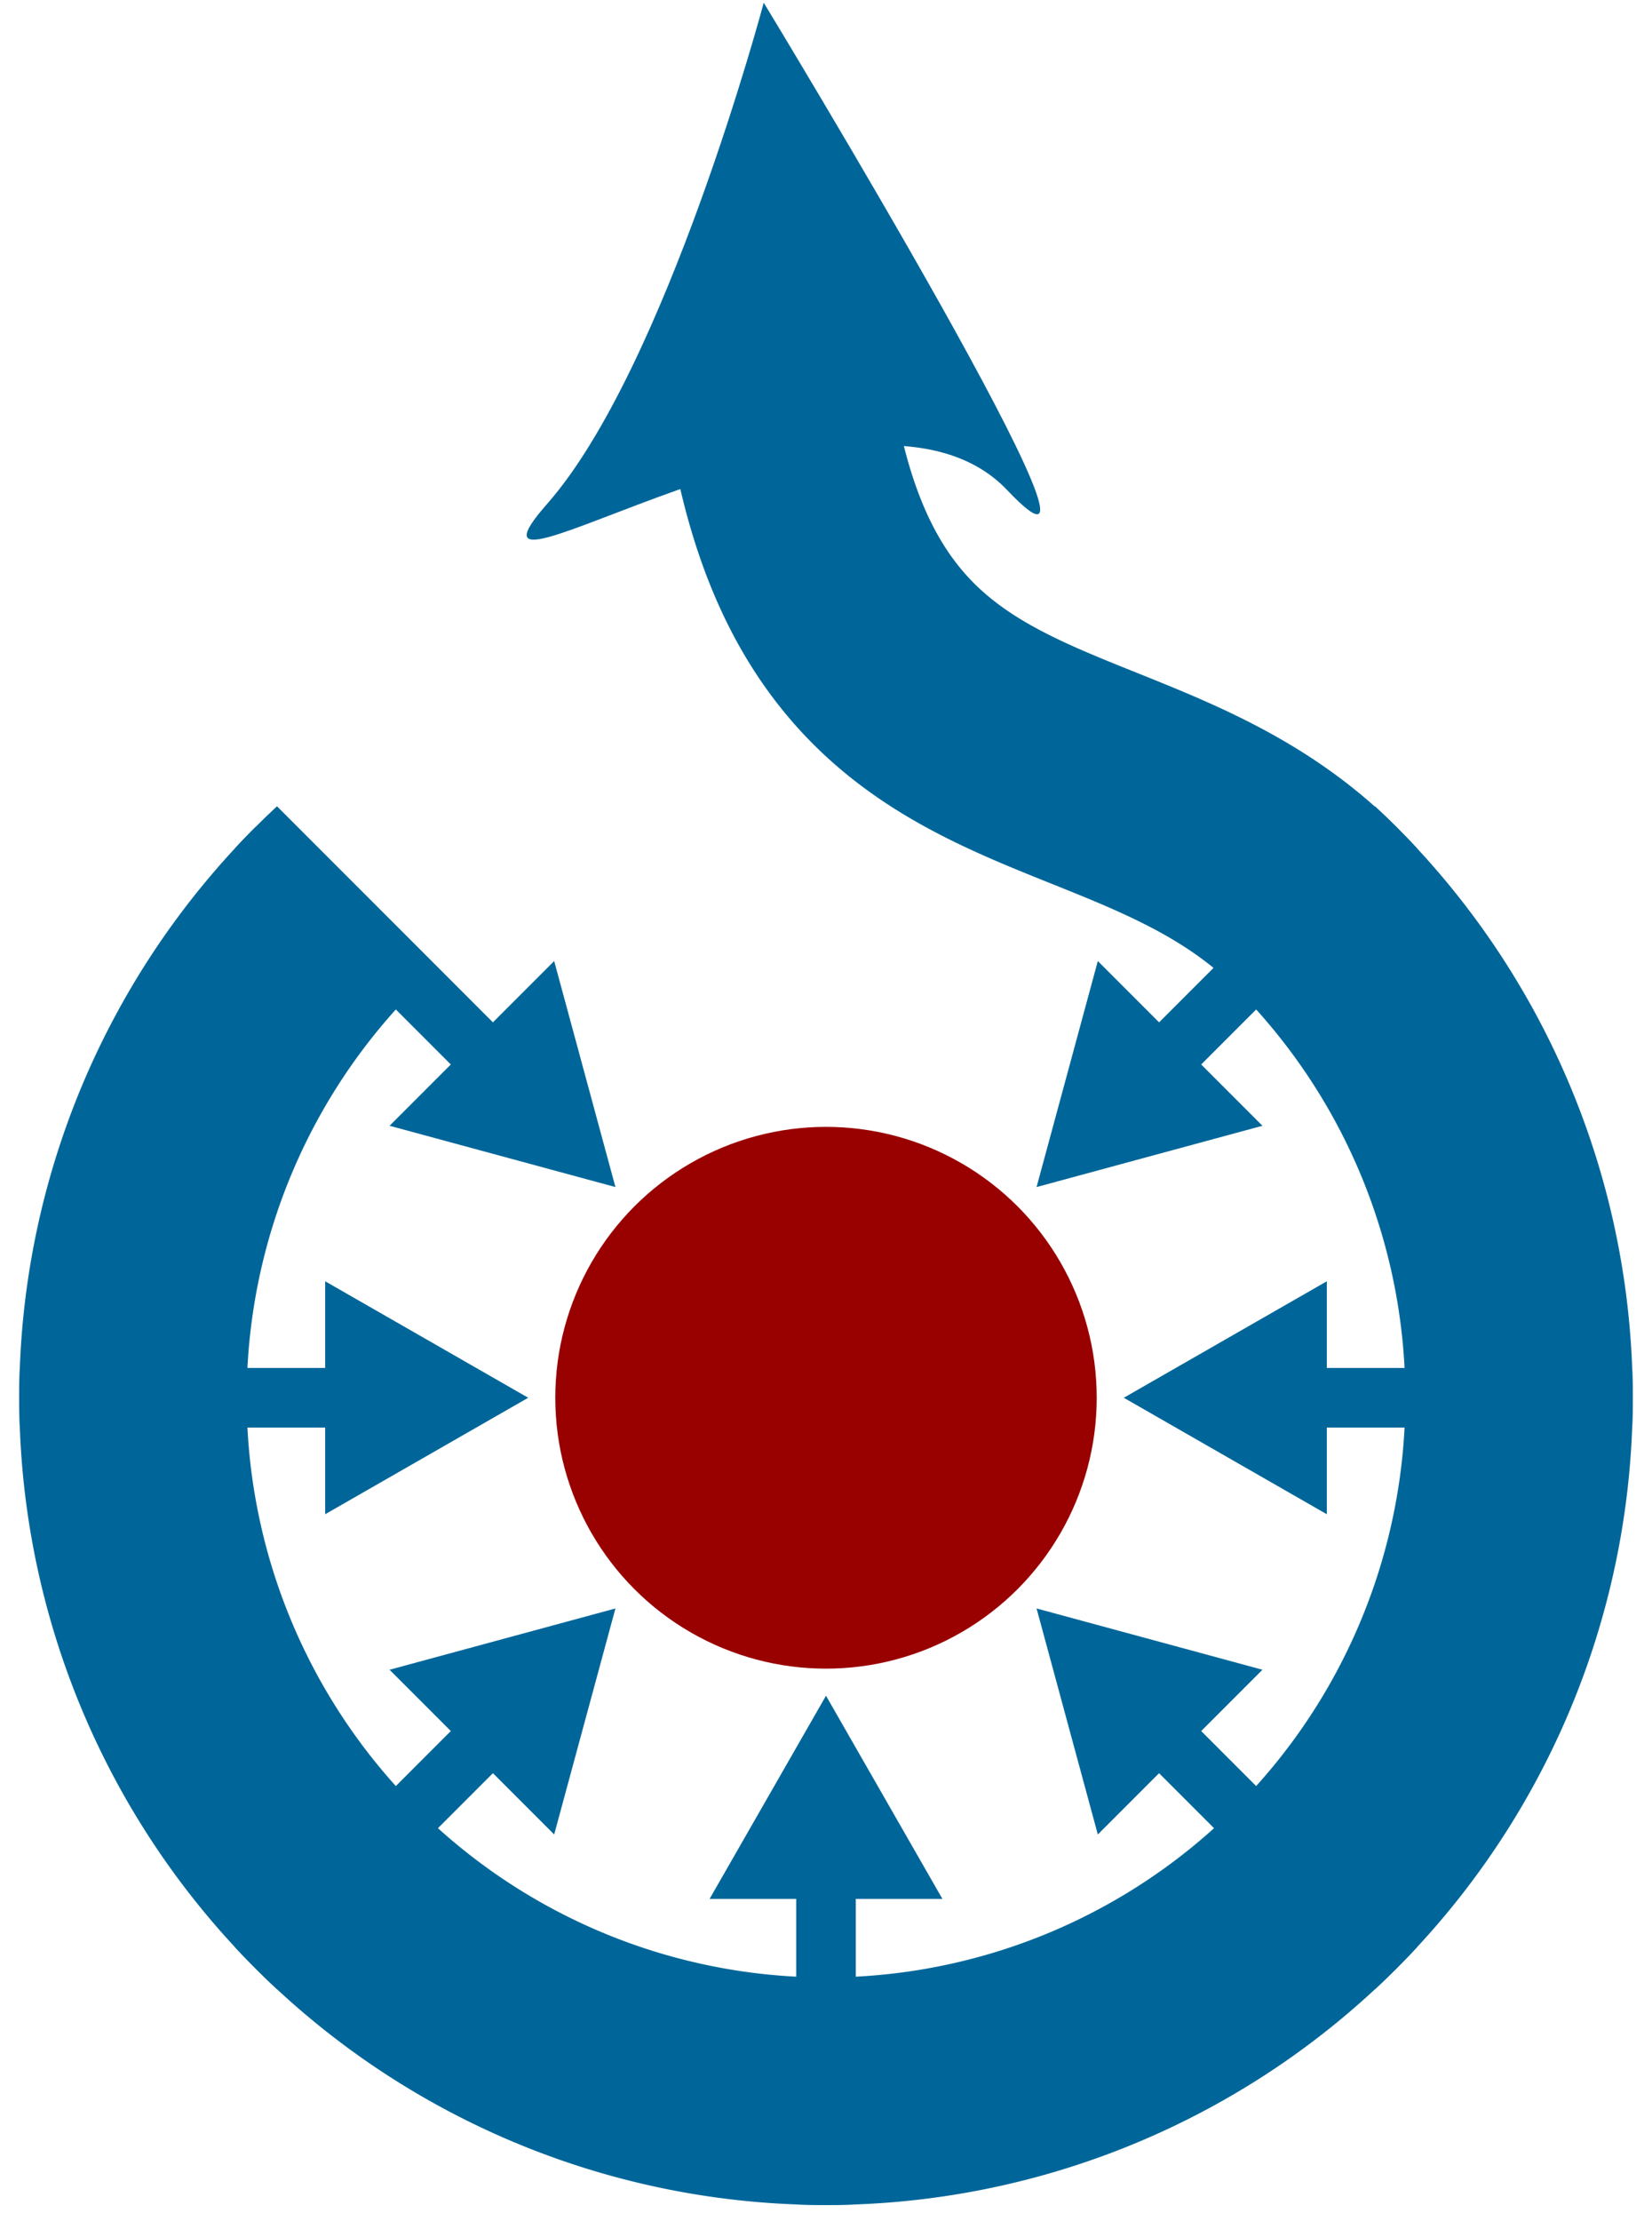
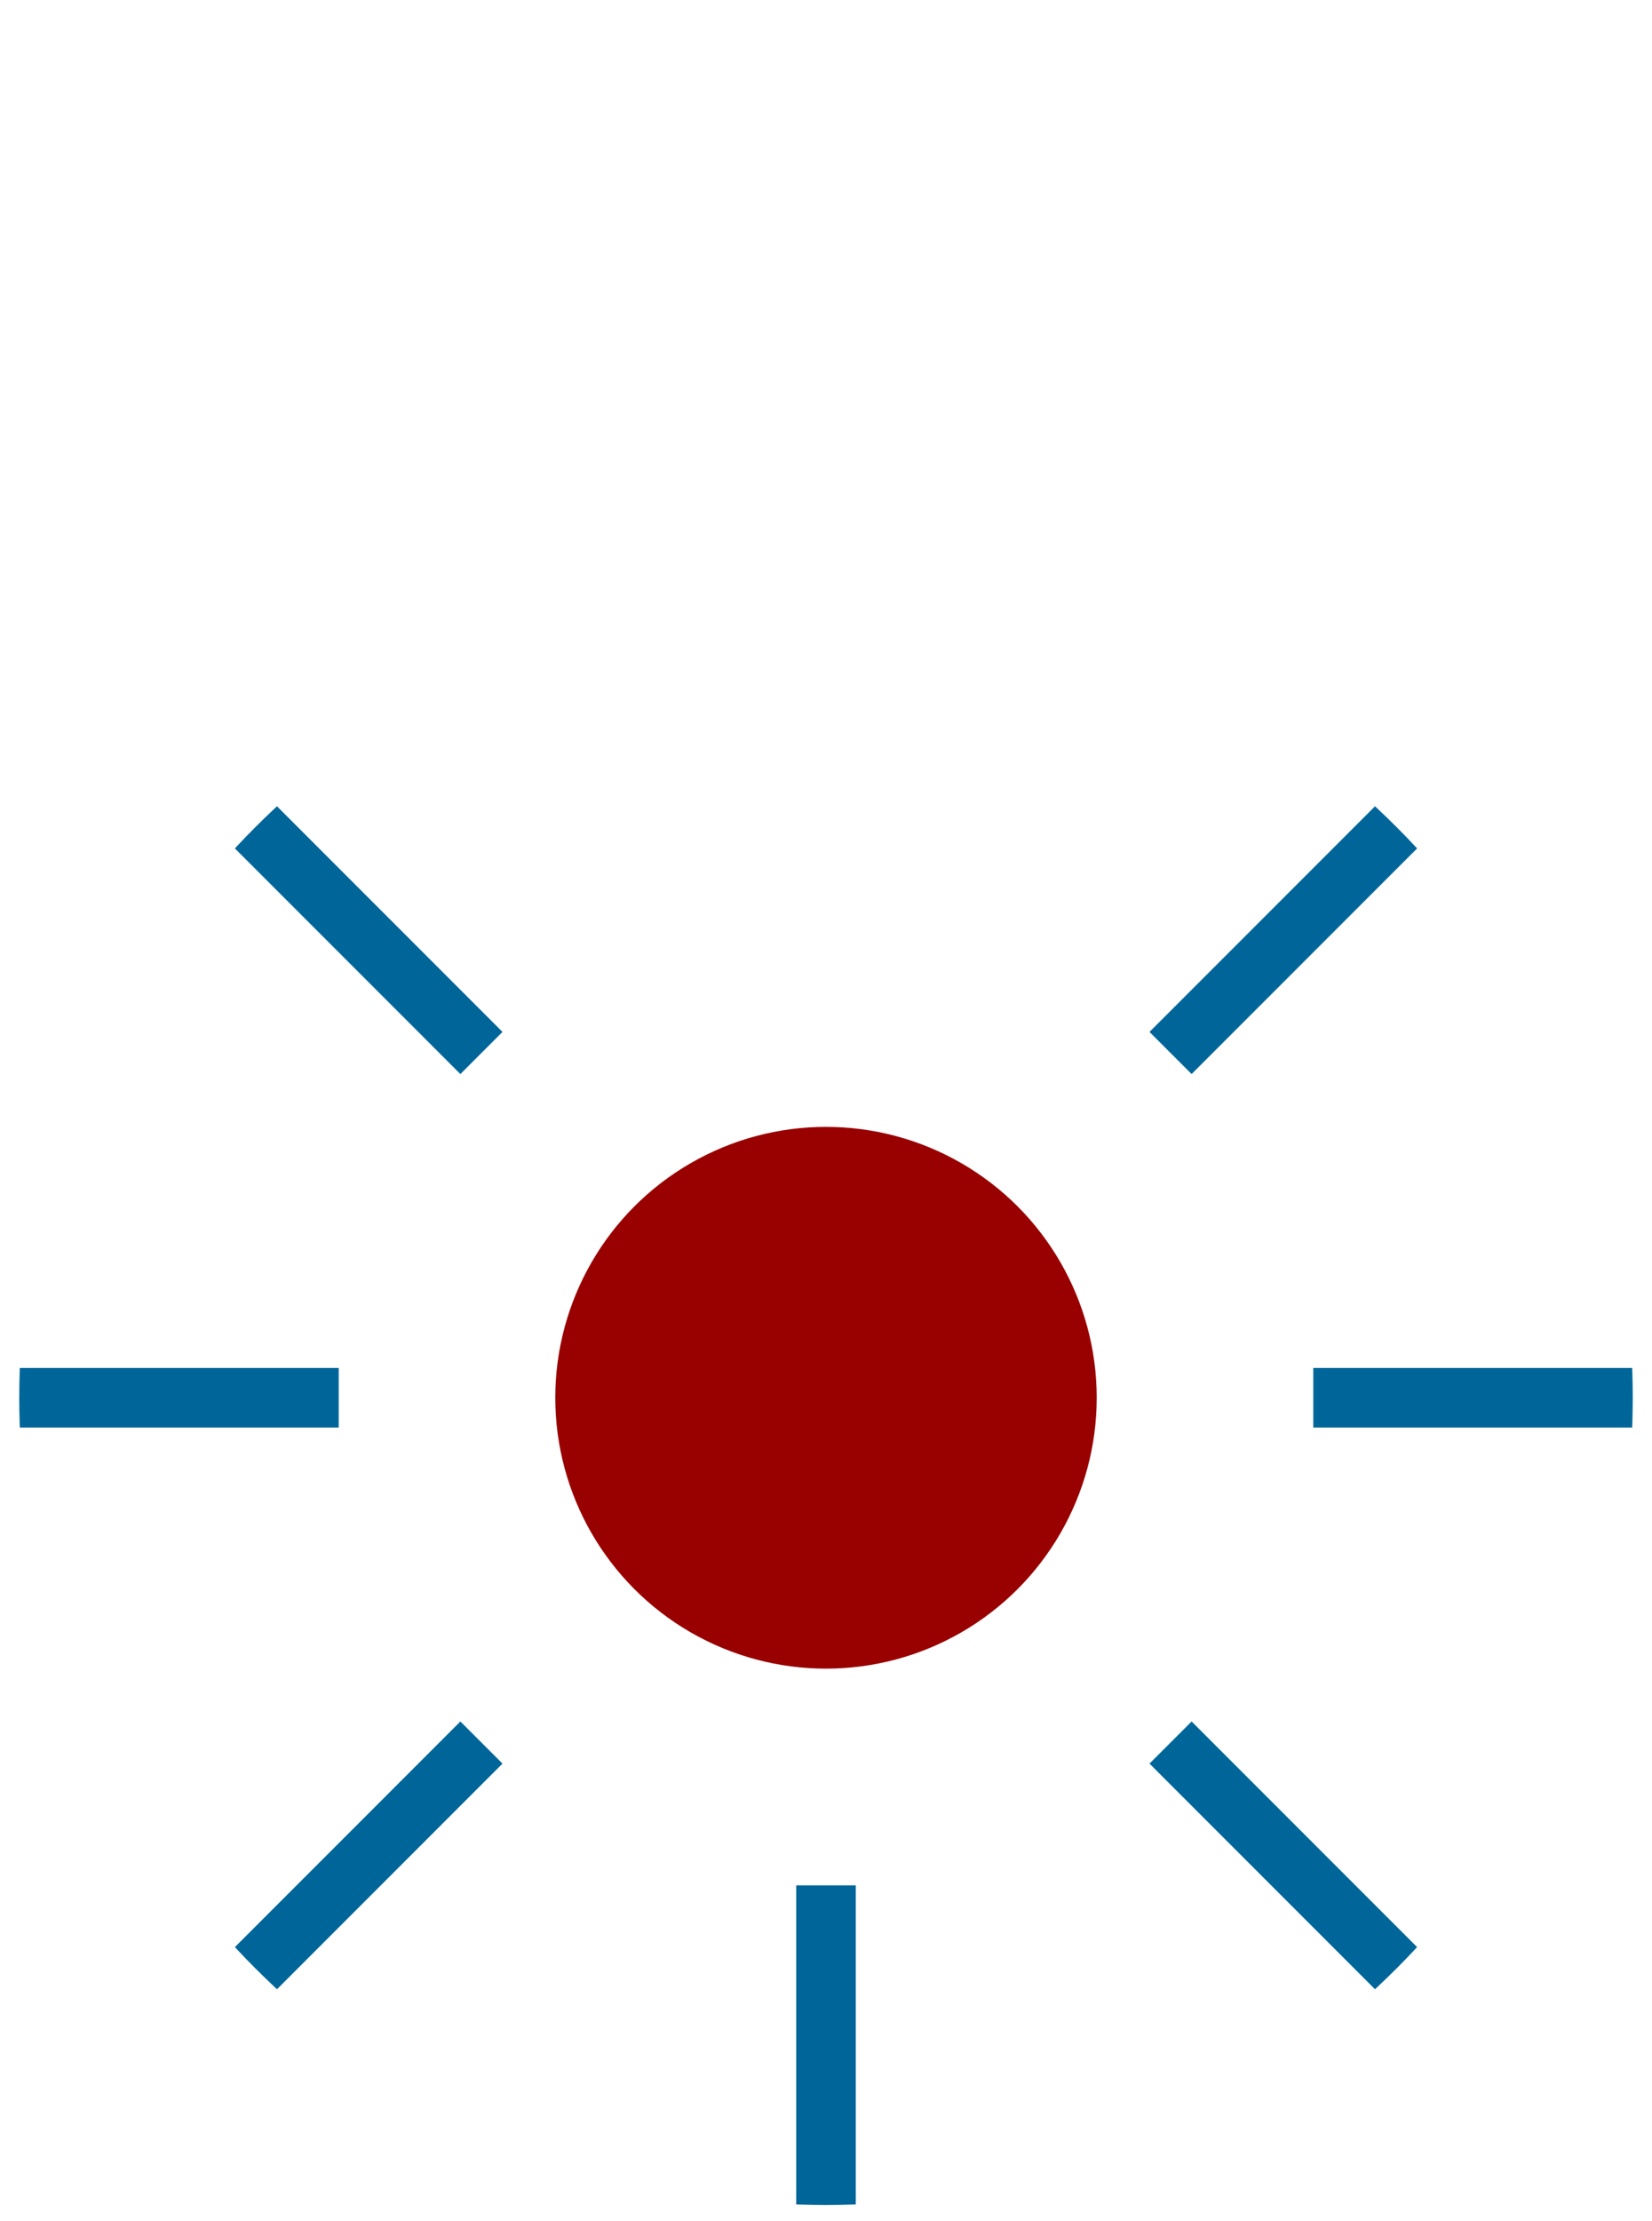
<svg xmlns="http://www.w3.org/2000/svg" xmlns:xlink="http://www.w3.org/1999/xlink" width="1024" height="1376" viewBox="-305 -516 610 820">
  <defs>
    <clipPath id="a">
      <circle r="298" />
    </clipPath>
  </defs>
  <circle r="100" fill="#900" />
  <g fill="#069">
    <g id="b" clip-path="url(#a)">
      <path d="M-11 180v118h22V180" />
-       <path d="m-43 185 43-75 43 75" />
    </g>
    <g id="c">
      <use xlink:href="#b" transform="rotate(45)" />
      <use xlink:href="#b" transform="rotate(90)" />
      <use xlink:href="#b" transform="rotate(135)" />
    </g>
    <use xlink:href="#c" transform="scale(-1 1)" />
-     <path stroke="#069" stroke-width="84" fill="none" d="M-181.02-181.02a256 256 0 1 0 362.04 0C110.308-251.73 3.535-215.667-17.679-371.23" />
-     <path d="M-23-515s-36 135-80 185 116-62 170-5-90-180-90-180z" />
  </g>
</svg>